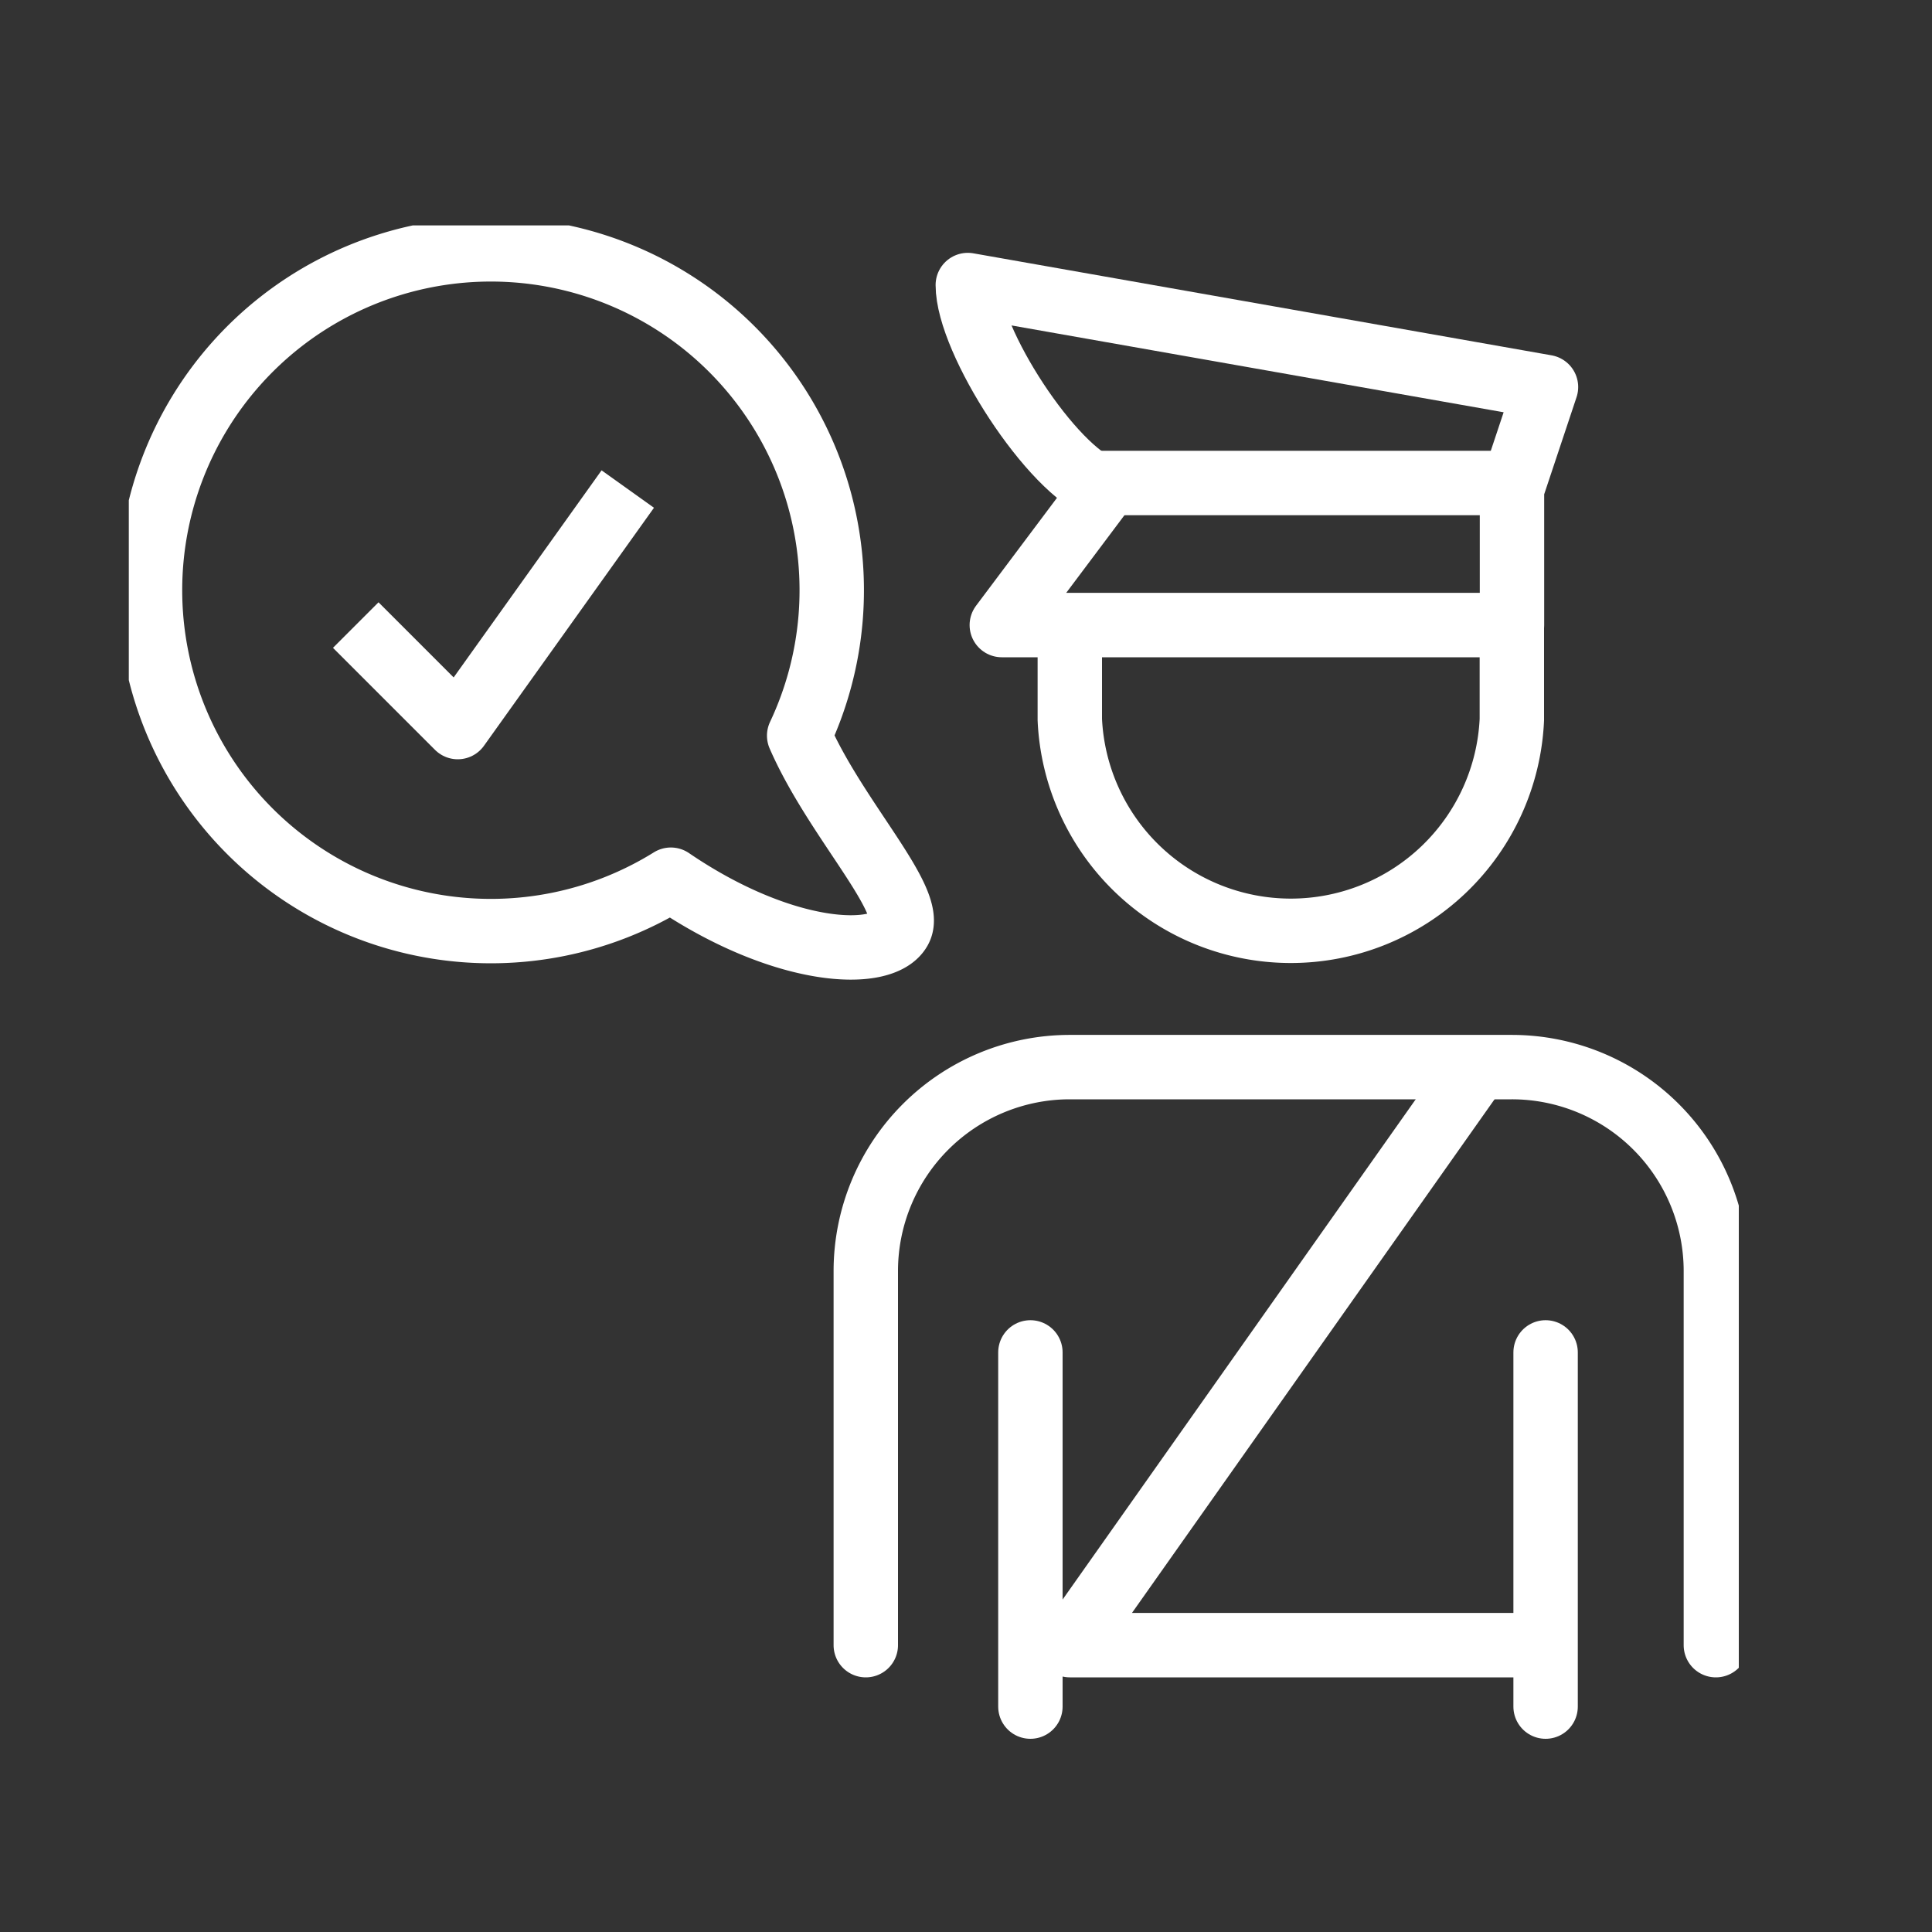
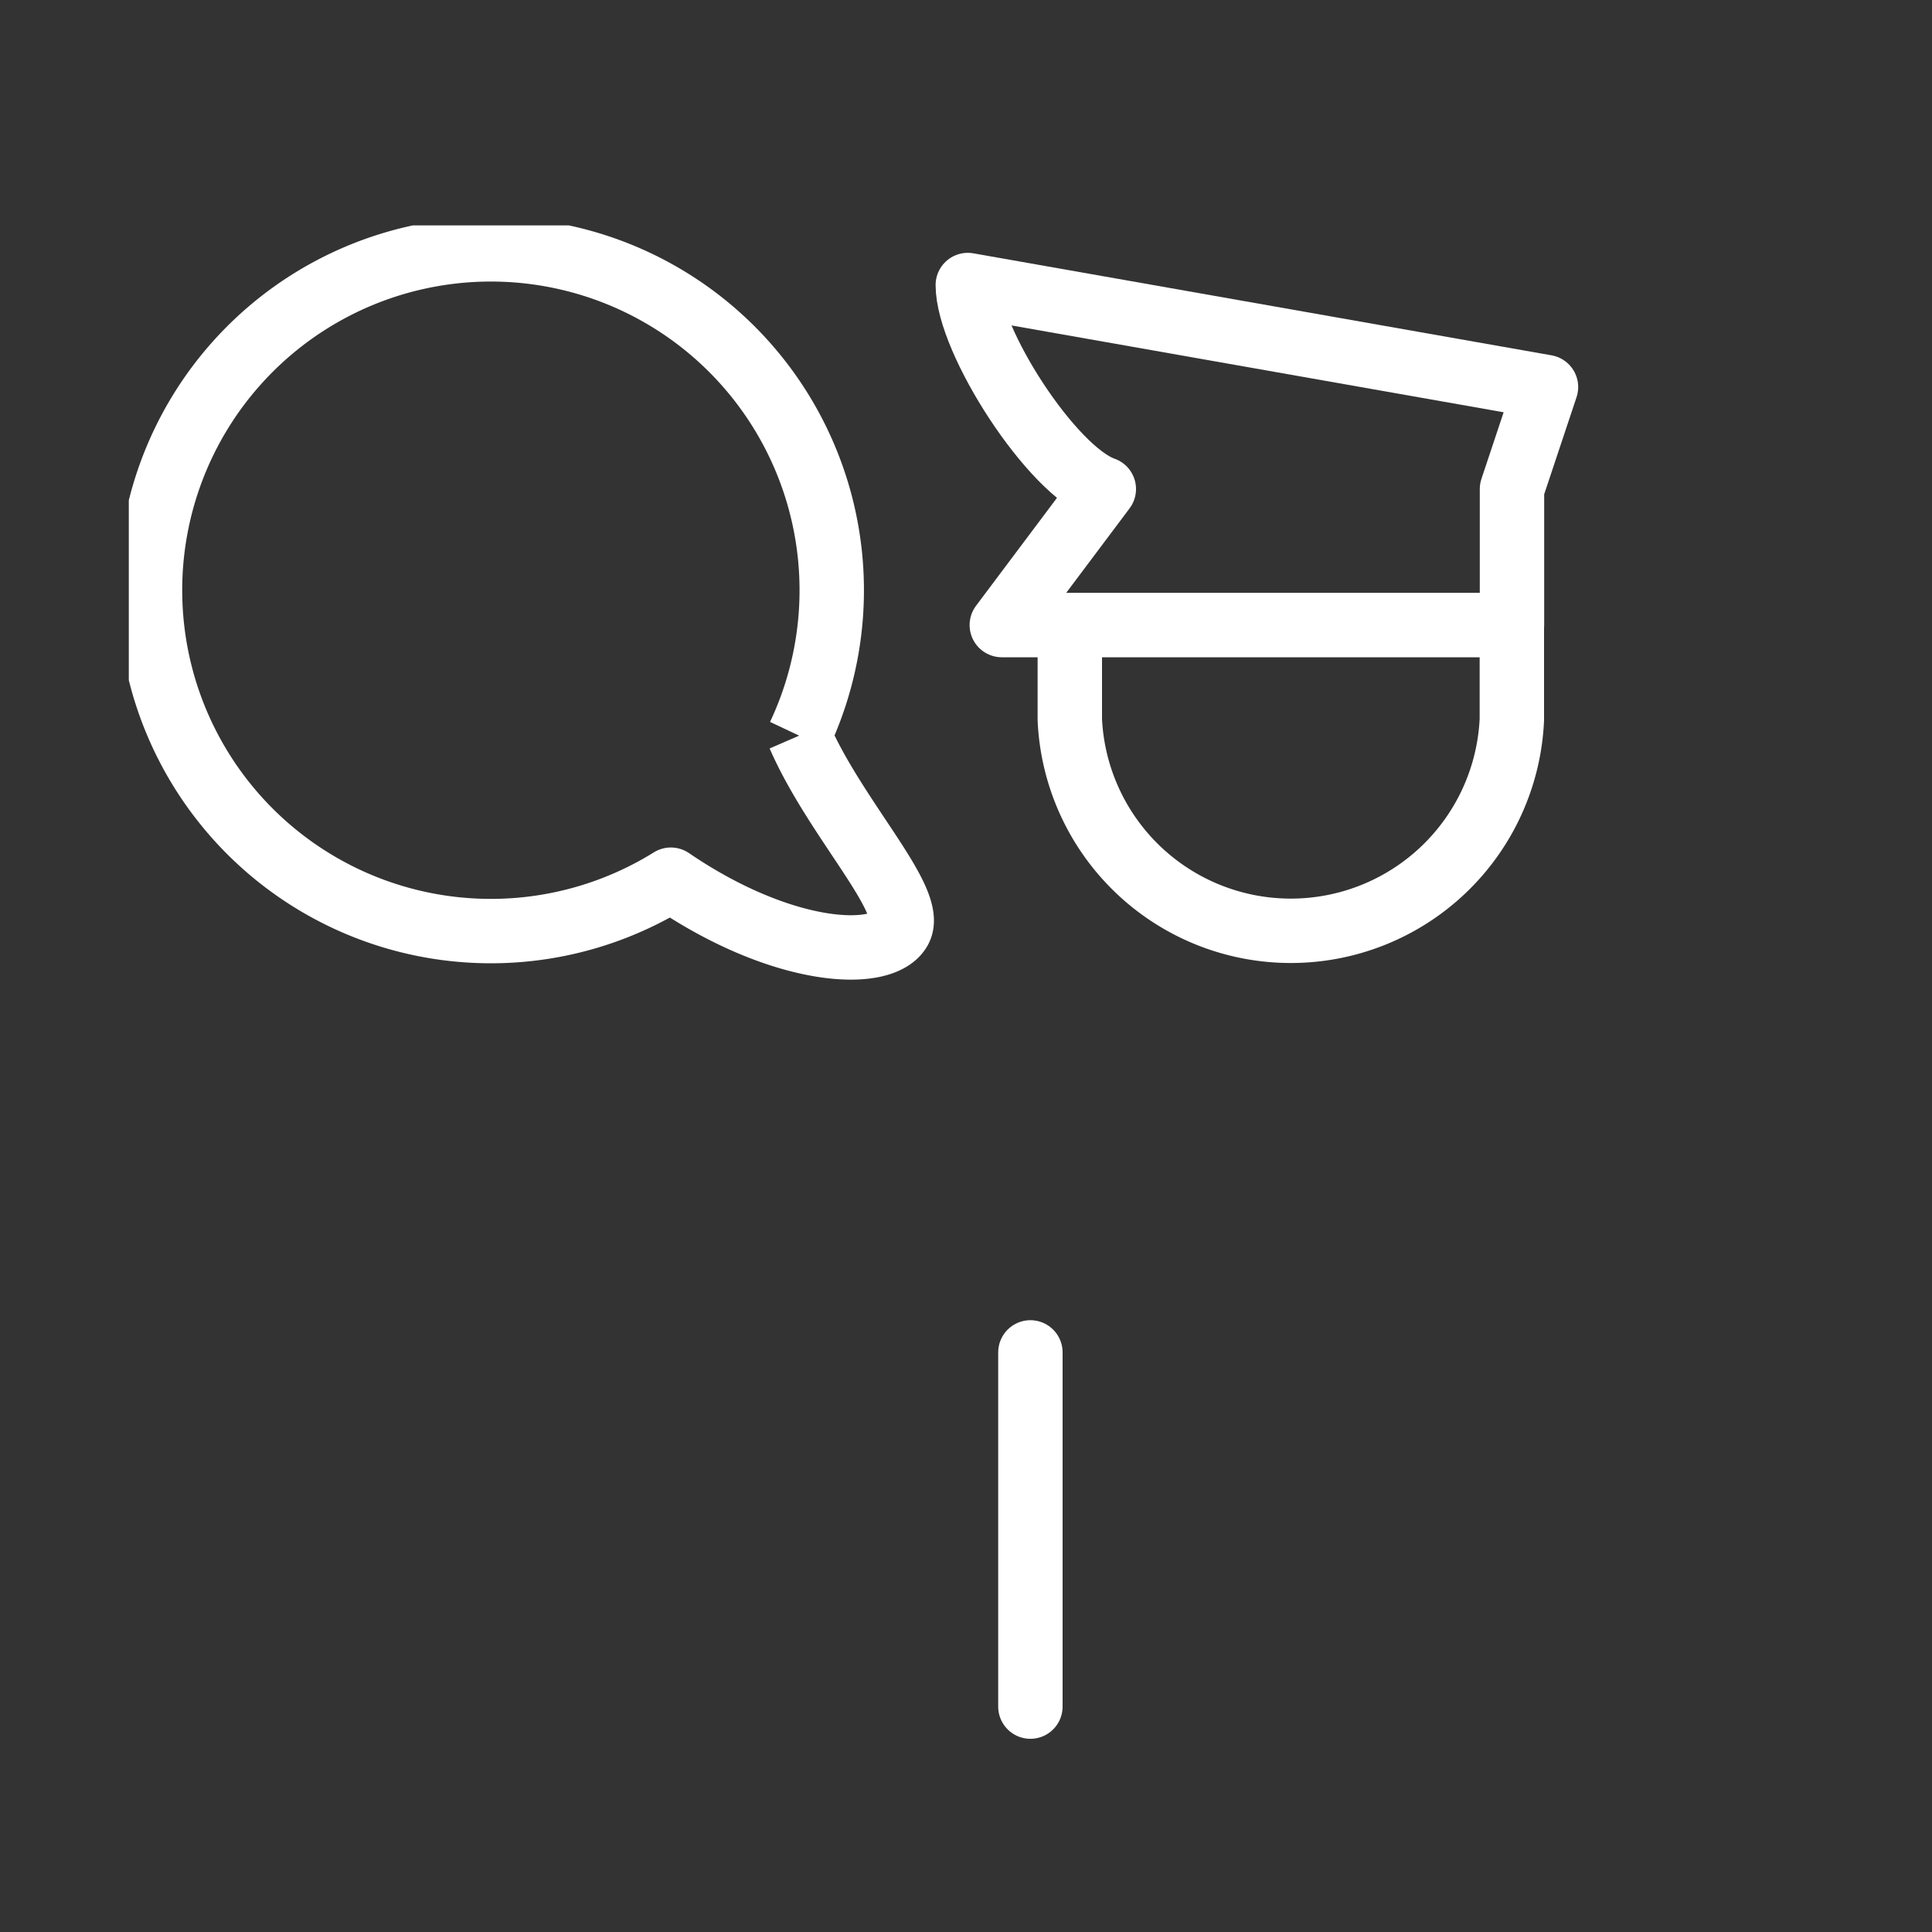
<svg xmlns="http://www.w3.org/2000/svg" width="60" height="60" viewBox="0 0 60 60">
  <rect x="0" y="0" width="60" height="60" fill="#333333" stroke="none" />
  <defs>
    <clipPath id="clip-path">
      <rect id="Rectangle_125" data-name="Rectangle 125" width="50" height="47" transform="translate(0.344 0.26)" fill="none" stroke="#fff" stroke-width="1" />
    </clipPath>
    <clipPath id="clip-Professional_courteous_and_customer-focused">
      <rect width="60" height="60" />
    </clipPath>
  </defs>
  <g id="Professional_courteous_and_customer-focused" data-name="Professional, courteous, and customer-focused" clip-path="url(#clip-Professional_courteous_and_customer-focused)">
    <g id="Group_5694" data-name="Group 5694" transform="translate(3.656 6.74)">
      <g id="Group_5693" data-name="Group 5693" clip-path="url(#clip-path)">
        <path id="Path_54828" data-name="Path 54828" d="M29.224,8.336,26.056,12.56H41.9V8.336l1.056-3.168L25,2C25,3.716,27.607,7.775,29.224,8.336Z" transform="translate(1.4 0.112)" fill="none" stroke="#fff" stroke-linejoin="round" stroke-width="2" />
-         <line id="Line_299" data-name="Line 299" x2="13" transform="translate(30.344 8.26)" fill="none" stroke="#fff" stroke-miterlimit="10" stroke-width="2" />
        <path id="Path_54829" data-name="Path 54829" d="M28,12v2.934a6.871,6.871,0,0,0,13.728,0V12" transform="translate(1.568 0.672)" fill="none" stroke="#fff" stroke-miterlimit="10" stroke-width="2" />
-         <path id="Path_54830" data-name="Path 54830" d="M22,42.952V31.336A6.336,6.336,0,0,1,28.336,25H42.064A6.336,6.336,0,0,1,48.4,31.336V42.952" transform="translate(1.232 1.4)" fill="none" stroke="#fff" stroke-linecap="round" stroke-linejoin="round" stroke-width="2" />
        <line id="Line_300" data-name="Line 300" y1="11" transform="translate(28.344 35.26)" fill="none" stroke="#fff" stroke-linecap="round" stroke-linejoin="round" stroke-width="2" />
-         <line id="Line_301" data-name="Line 301" y2="11" transform="translate(44.344 35.26)" fill="none" stroke="#fff" stroke-linecap="round" stroke-linejoin="round" stroke-width="2" />
-         <path id="Path_54831" data-name="Path 54831" d="M40.672,25,28,42.952H42.784" transform="translate(1.568 1.4)" fill="none" stroke="#fff" stroke-linejoin="round" stroke-width="2" />
-         <path id="Path_54832" data-name="Path 54832" d="M21.107,16.05a10.586,10.586,0,1,0-3.985,4.474c3.476,2.369,6.565,2.5,7.1,1.557C24.742,21.18,22.235,18.649,21.107,16.05Z" transform="translate(0.056 0.056)" fill="none" stroke="#fff" stroke-linejoin="round" stroke-width="2" />
-         <path id="Path_54833" data-name="Path 54833" d="M7,12.224l3.168,3.168L15.448,8" transform="translate(0.392 0.448)" fill="none" stroke="#fff" stroke-linejoin="round" stroke-width="2" />
+         <path id="Path_54832" data-name="Path 54832" d="M21.107,16.05a10.586,10.586,0,1,0-3.985,4.474c3.476,2.369,6.565,2.5,7.1,1.557C24.742,21.18,22.235,18.649,21.107,16.05" transform="translate(0.056 0.056)" fill="none" stroke="#fff" stroke-linejoin="round" stroke-width="2" />
      </g>
    </g>
  </g>
</svg>